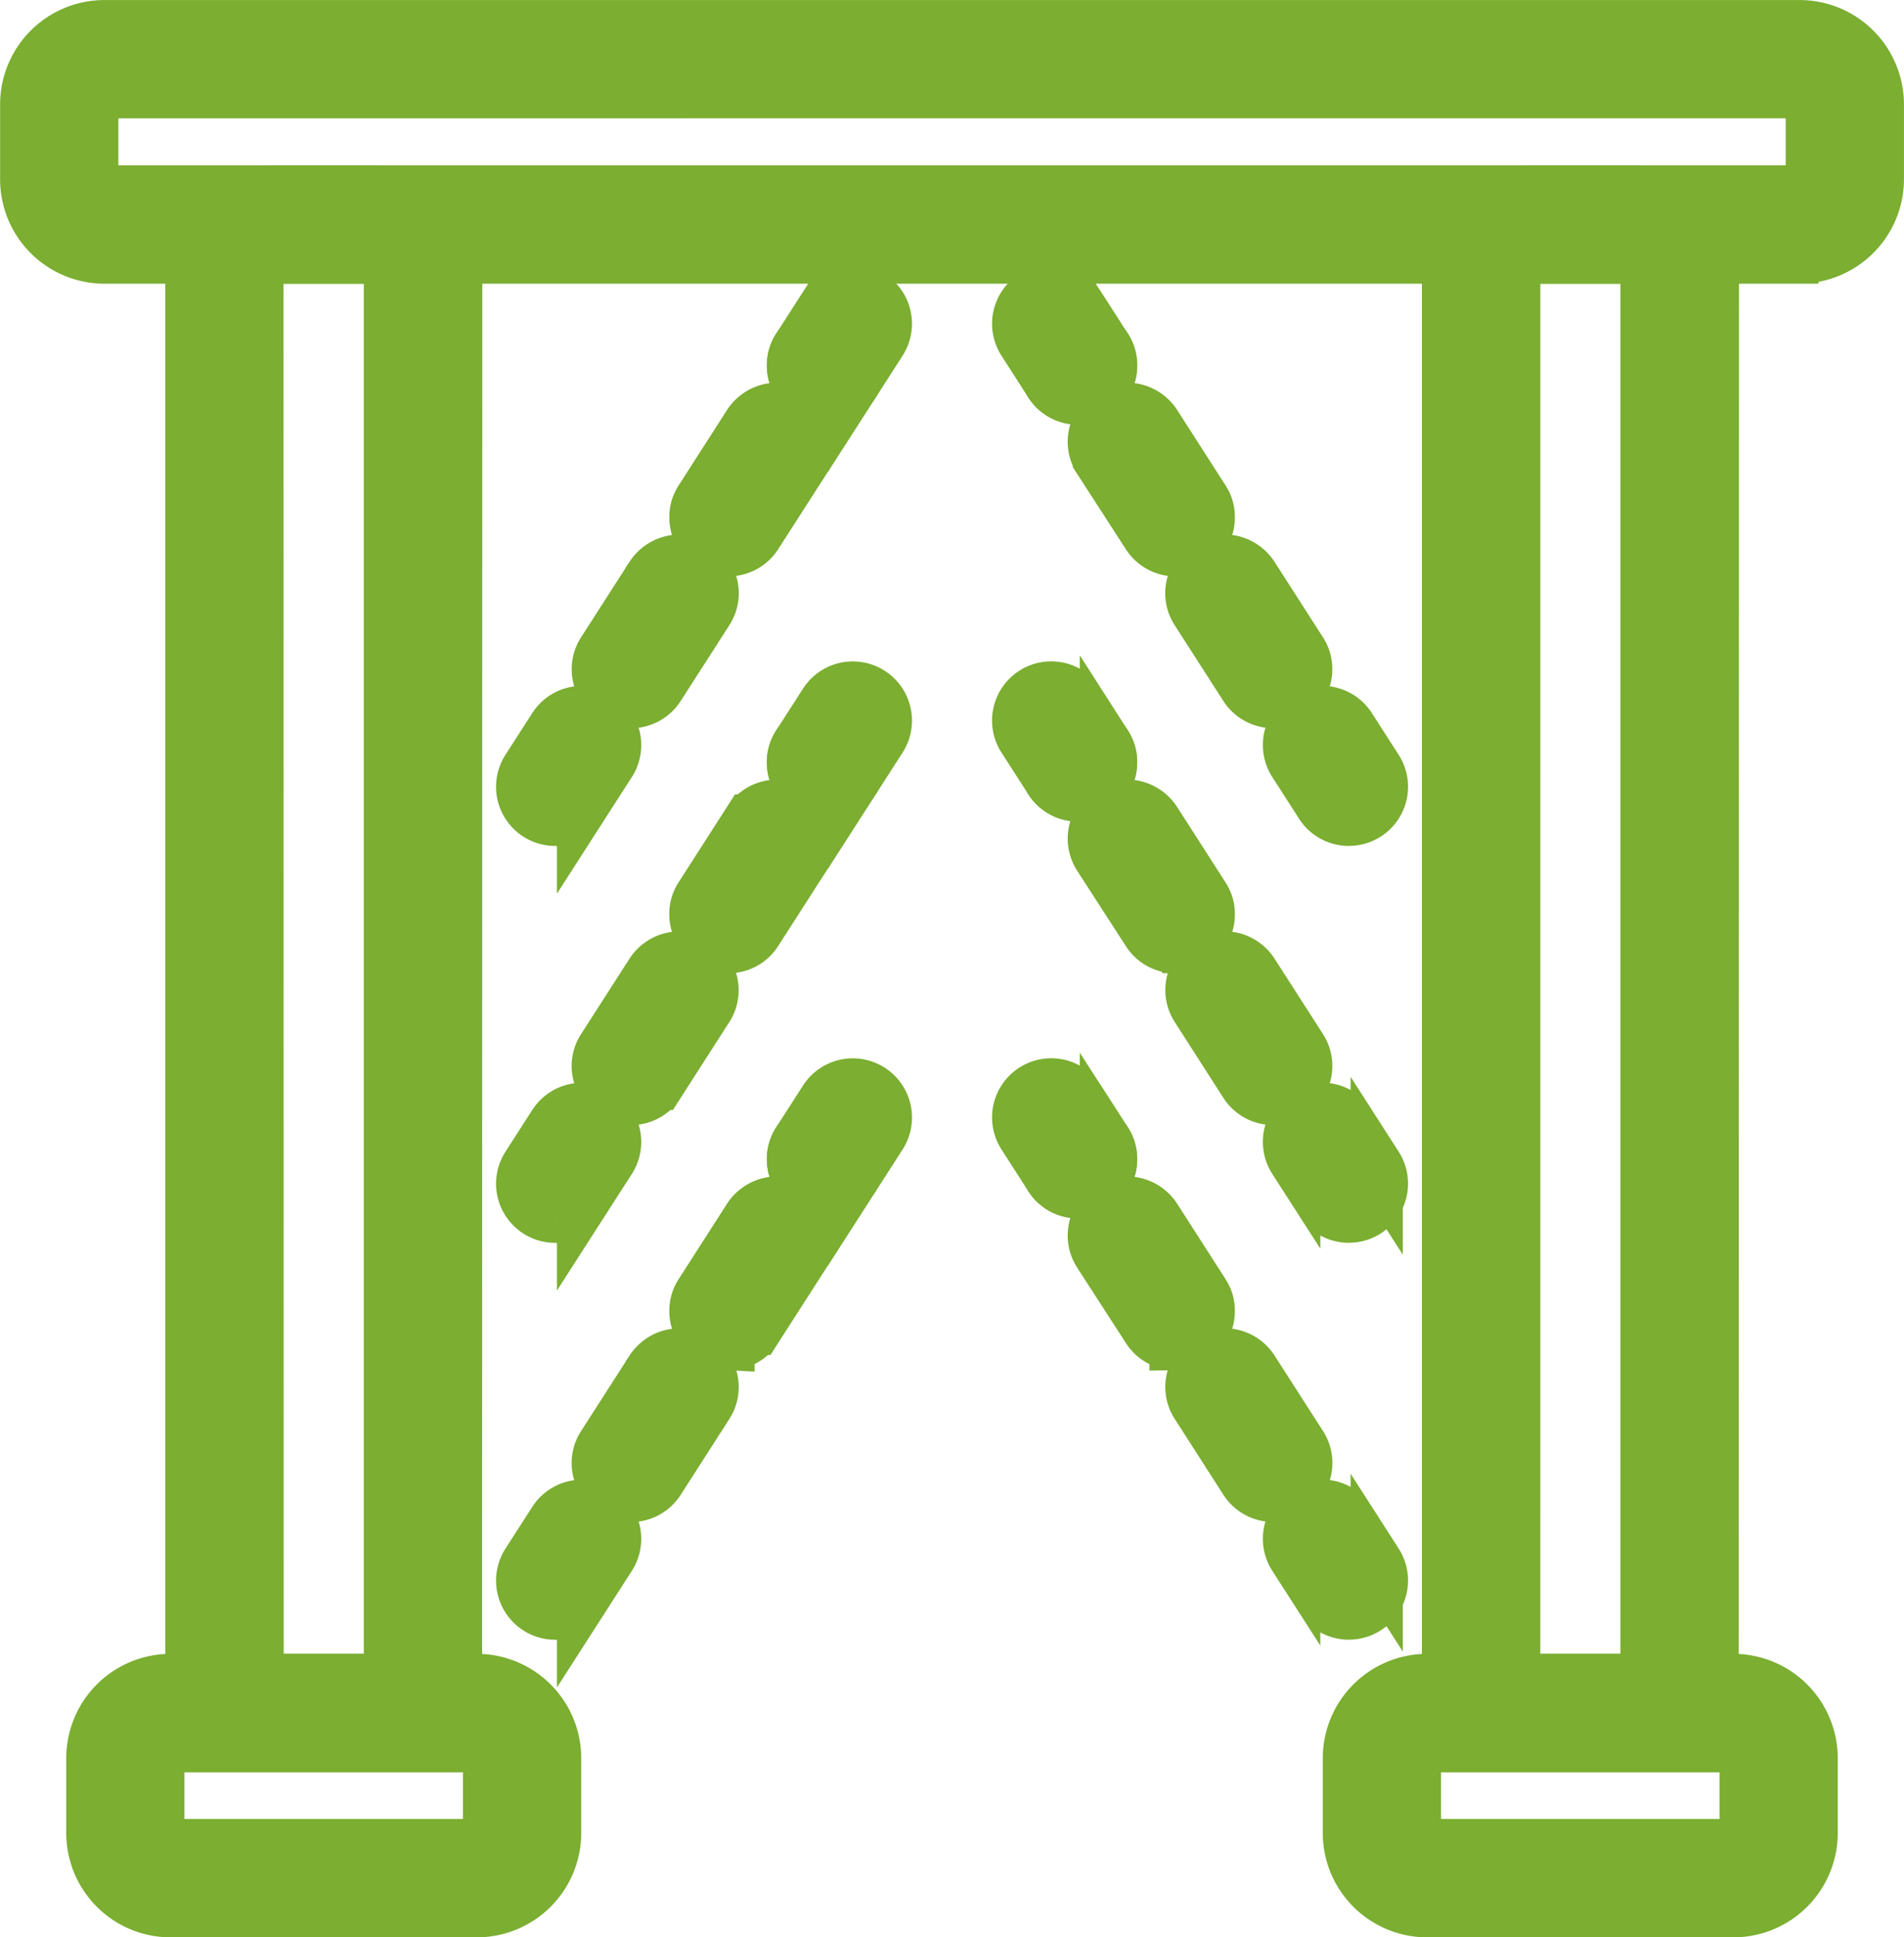
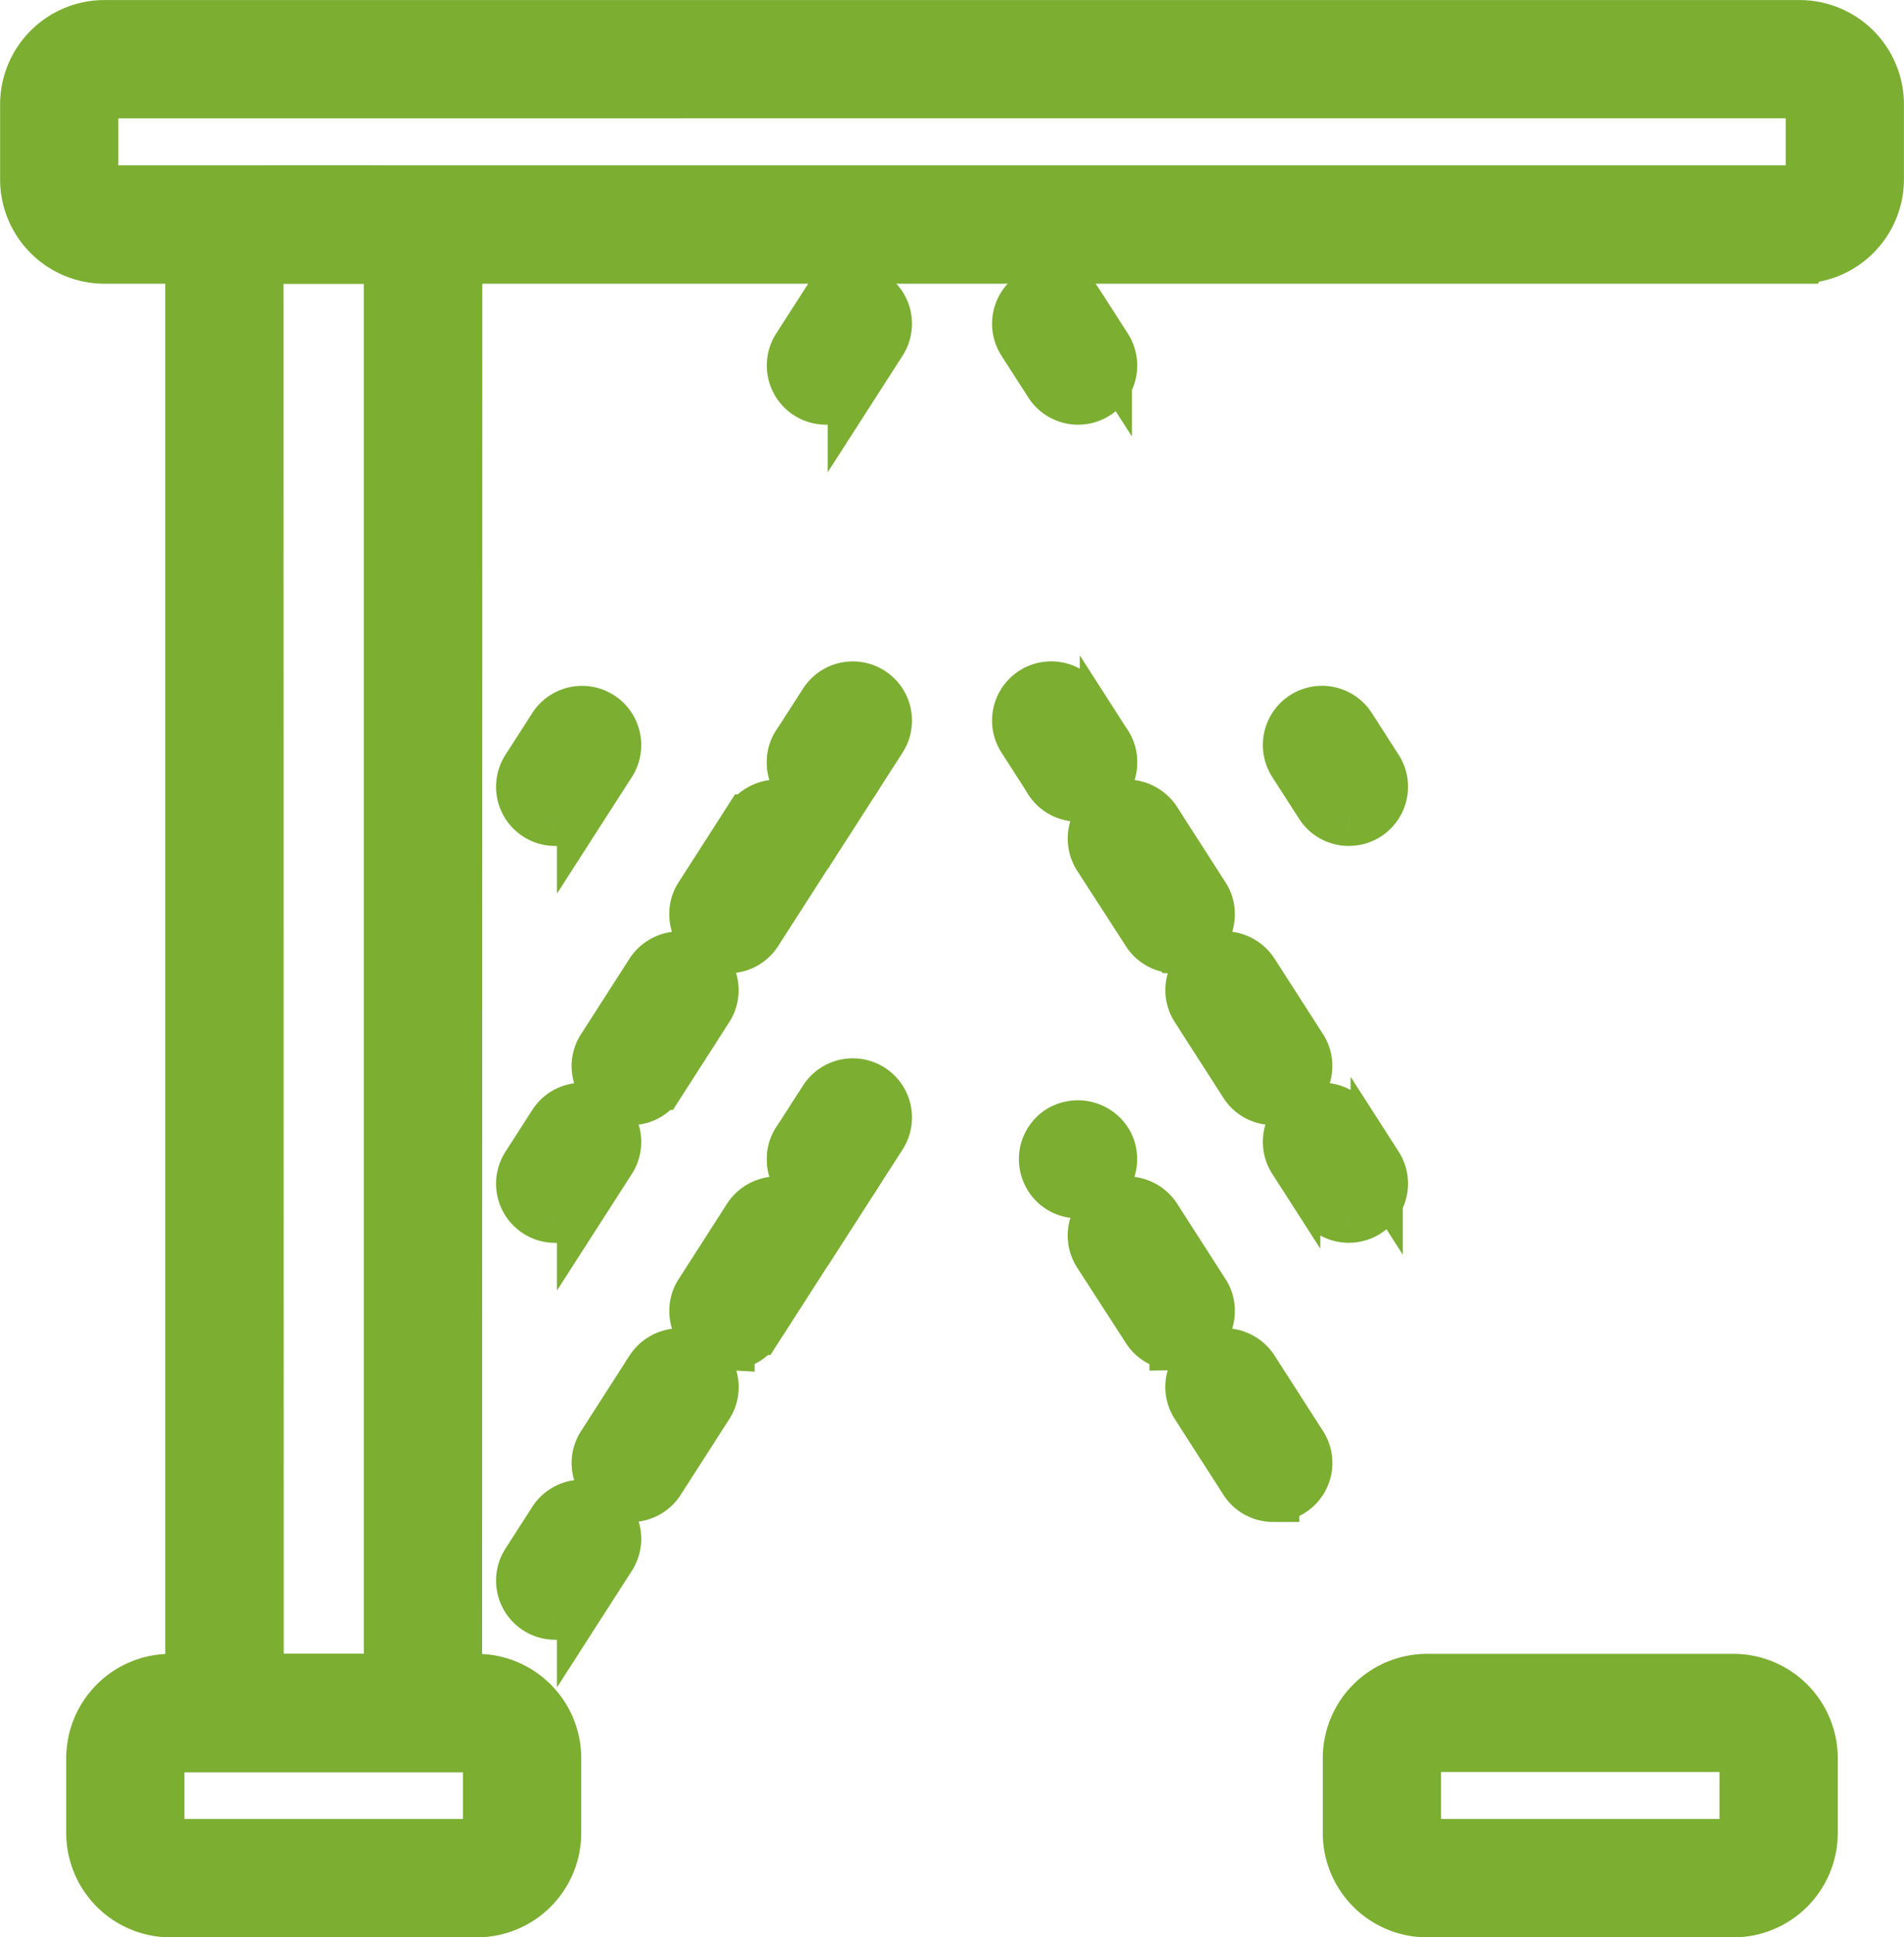
<svg xmlns="http://www.w3.org/2000/svg" width="36.473" height="37.107" viewBox="0 0 36.473 37.107">
  <g id="Group_66" data-name="Group 66" transform="translate(0.5 0.5)">
    <path id="Path_108" data-name="Path 108" d="M108.878,4.433H76.409a1.5,1.5,0,0,1-1.5-1.5V1.5a1.5,1.5,0,0,1,1.5-1.5h32.47a1.5,1.5,0,0,1,1.5,1.5v1.43a1.5,1.5,0,0,1-1.5,1.5ZM76.409,1.266a.235.235,0,0,0-.235.235v1.43a.235.235,0,0,0,.235.235h32.47a.235.235,0,0,0,.235-.235V1.5a.235.235,0,0,0-.235-.235Z" transform="translate(-74.907 0.001)" fill="#7bae31" stroke="#7bae31" stroke-width="1" fill-rule="evenodd" />
    <path id="Path_109" data-name="Path 109" d="M101.926,495.66H96.062a1.5,1.5,0,0,1-1.5-1.5v-1.43a1.5,1.5,0,0,1,1.5-1.5h5.865a1.5,1.5,0,0,1,1.5,1.5v1.43A1.5,1.5,0,0,1,101.926,495.66Zm-5.865-3.167a.235.235,0,0,0-.235.235v1.43a.235.235,0,0,0,.235.235h5.865a.235.235,0,0,0,.235-.235v-1.43a.235.235,0,0,0-.235-.235Z" transform="translate(-93.293 -459.553)" fill="#7bae31" stroke="#7bae31" stroke-width="1" fill-rule="evenodd" />
    <path id="Path_110" data-name="Path 110" d="M129.1,78.9h-5.068V50.759a1.637,1.637,0,0,1,1.636-1.636h1.8a1.637,1.637,0,0,1,1.636,1.636Zm-3.8-1.267h2.534V50.758a.369.369,0,0,0-.369-.368h-1.8a.369.369,0,0,0-.369.368Z" transform="translate(-120.865 -45.956)" fill="#7bae31" stroke="#7bae31" stroke-width="1" fill-rule="evenodd" />
    <path id="Path_111" data-name="Path 111" d="M475.256,495.66h-5.865a1.5,1.5,0,0,1-1.5-1.5v-1.43a1.5,1.5,0,0,1,1.5-1.5h5.865a1.5,1.5,0,0,1,1.5,1.5v1.43A1.5,1.5,0,0,1,475.256,495.66Zm-5.865-3.167a.235.235,0,0,0-.235.235v1.43a.235.235,0,0,0,.235.235h5.865a.235.235,0,0,0,.235-.235v-1.43a.235.235,0,0,0-.235-.235Z" transform="translate(-442.552 -459.553)" fill="#7bae31" stroke="#7bae31" stroke-width="1" fill-rule="evenodd" />
-     <path id="Path_112" data-name="Path 112" d="M502.43,78.9h-5.068V50.759A1.637,1.637,0,0,1,499,49.123h1.8a1.637,1.637,0,0,1,1.636,1.636Zm-3.8-1.267h2.534V50.758a.369.369,0,0,0-.369-.368H499a.369.369,0,0,0-.369.368Z" transform="translate(-470.124 -45.956)" fill="#7bae31" stroke="#7bae31" stroke-width="1" fill-rule="evenodd" />
    <path id="Path_113" data-name="Path 113" d="M222.91,441.6a.625.625,0,0,1-.341-.1.633.633,0,0,1-.191-.875l.514-.8a.633.633,0,1,1,1.066.685l-.514.8a.632.632,0,0,1-.533.291" transform="translate(-212.775 -411.193)" fill="#7bae31" stroke="#7bae31" stroke-width="1" fill-rule="evenodd" />
    <path id="Path_114" data-name="Path 114" d="M245.368,333.922a.587.587,0,0,1-.342-.1.624.624,0,0,1-.19-.874l.931-1.45a.646.646,0,0,1,.874-.19.629.629,0,0,1,.19.874l-.931,1.451a.632.632,0,0,1-.532.291Zm1.869-2.908a.6.6,0,0,1-.342-.1.624.624,0,0,1-.291-.532.6.6,0,0,1,.1-.342l.931-1.451a.646.646,0,0,1,.874-.19.627.627,0,0,1,.19.874l-.931,1.45a.632.632,0,0,1-.532.291Zm1.869-2.908a.6.6,0,0,1-.342-.1.625.625,0,0,1-.291-.532.6.6,0,0,1,.1-.342.646.646,0,0,1,.874-.19.63.63,0,0,1,.19.874.624.624,0,0,1-.532.291Z" transform="translate(-233.782 -305.771)" fill="#7bae31" stroke="#7bae31" stroke-width="1" fill-rule="evenodd" />
    <path id="Path_115" data-name="Path 115" d="M303.369,316.449a.633.633,0,0,1-.532-.976l.514-.8a.633.633,0,0,1,1.065.686l-.514.8a.633.633,0,0,1-.533.291" transform="translate(-288.047 -294.112)" fill="#7bae31" stroke="#7bae31" stroke-width="1" fill-rule="evenodd" />
-     <path id="Path_116" data-name="Path 116" d="M451.253,441.6a.633.633,0,0,1-.533-.291l-.514-.8a.633.633,0,1,1,1.066-.685l.514.8a.633.633,0,0,1-.191.875.623.623,0,0,1-.341.1" transform="translate(-425.914 -411.194)" fill="#7bae31" stroke="#7bae31" stroke-width="1" fill-rule="evenodd" />
    <path id="Path_117" data-name="Path 117" d="M381.979,333.922a.632.632,0,0,1-.532-.291l-.931-1.451a.627.627,0,0,1,.19-.874.646.646,0,0,1,.874.19l.931,1.45a.63.63,0,0,1-.184.874.621.621,0,0,1-.348.1Zm-1.869-2.908a.624.624,0,0,1-.532-.291l-.937-1.45a.634.634,0,0,1,.2-.874.646.646,0,0,1,.874.19l.931,1.451a.6.6,0,0,1,.1.342.624.624,0,0,1-.291.532.588.588,0,0,1-.342.1Zm-1.869-2.908a.624.624,0,0,1-.532-.291.653.653,0,0,1-.1-.342.633.633,0,0,1,.291-.532.646.646,0,0,1,.874.19.6.6,0,0,1,.1.342.625.625,0,0,1-.291.532.6.6,0,0,1-.342.1Z" transform="translate(-358.091 -305.771)" fill="#7bae31" stroke="#7bae31" stroke-width="1" fill-rule="evenodd" />
-     <path id="Path_118" data-name="Path 118" d="M370.794,316.449a.632.632,0,0,1-.533-.291l-.514-.8a.633.633,0,0,1,1.065-.686l.514.8a.633.633,0,0,1-.532.976" transform="translate(-350.642 -294.112)" fill="#7bae31" stroke="#7bae31" stroke-width="1" fill-rule="evenodd" />
    <path id="Path_119" data-name="Path 119" d="M222.91,323.7a.625.625,0,0,1-.341-.1.633.633,0,0,1-.191-.875l.514-.8a.633.633,0,1,1,1.066.685l-.514.8a.632.632,0,0,1-.533.291" transform="translate(-212.775 -300.895)" fill="#7bae31" stroke="#7bae31" stroke-width="1" fill-rule="evenodd" />
    <path id="Path_120" data-name="Path 120" d="M245.392,216.031a.581.581,0,0,1-.336-.1.626.626,0,0,1-.19-.874l.931-1.45a.646.646,0,0,1,.874-.19.629.629,0,0,1,.19.874l-.931,1.451a.635.635,0,0,1-.539.291Zm1.875-2.907a.588.588,0,0,1-.342-.1.624.624,0,0,1-.291-.532.6.6,0,0,1,.1-.342l.931-1.451a.646.646,0,0,1,.874-.19.624.624,0,0,1,.19.874l-.931,1.45a.632.632,0,0,1-.532.291Zm1.869-2.908a.6.6,0,0,1-.342-.1.625.625,0,0,1-.291-.532.6.6,0,0,1,.1-.342.646.646,0,0,1,.874-.19.624.624,0,0,1,.291.532.652.652,0,0,1-.1.342.624.624,0,0,1-.532.291Z" transform="translate(-233.813 -195.482)" fill="#7bae31" stroke="#7bae31" stroke-width="1" fill-rule="evenodd" />
    <path id="Path_121" data-name="Path 121" d="M303.369,198.559a.633.633,0,0,1-.532-.976l.514-.8a.633.633,0,0,1,1.065.686l-.514.8a.633.633,0,0,1-.533.291" transform="translate(-288.047 -183.824)" fill="#7bae31" stroke="#7bae31" stroke-width="1" fill-rule="evenodd" />
    <path id="Path_122" data-name="Path 122" d="M451.253,323.7a.632.632,0,0,1-.533-.291l-.514-.8a.633.633,0,1,1,1.066-.685l.514.8a.633.633,0,0,1-.191.875.623.623,0,0,1-.341.1" transform="translate(-425.914 -300.896)" fill="#7bae31" stroke="#7bae31" stroke-width="1" fill-rule="evenodd" />
    <path id="Path_123" data-name="Path 123" d="M381.979,216.031a.632.632,0,0,1-.532-.291l-.931-1.451a.629.629,0,0,1,.19-.874.646.646,0,0,1,.874.19l.931,1.45a.628.628,0,0,1-.19.874.587.587,0,0,1-.342.1Zm-1.869-2.908a.624.624,0,0,1-.532-.291l-.937-1.45a.642.642,0,0,1,.2-.88.654.654,0,0,1,.874.2l.931,1.451a.6.6,0,0,1,.1.342.624.624,0,0,1-.291.532.588.588,0,0,1-.342.1Zm-1.869-2.907a.624.624,0,0,1-.532-.291.653.653,0,0,1-.1-.342.633.633,0,0,1,.291-.532.646.646,0,0,1,.874.19.6.6,0,0,1,.1.342.625.625,0,0,1-.291.532.6.6,0,0,1-.342.1Z" transform="translate(-358.091 -195.482)" fill="#7bae31" stroke="#7bae31" stroke-width="1" fill-rule="evenodd" />
    <path id="Path_124" data-name="Path 124" d="M370.794,198.559a.632.632,0,0,1-.533-.291l-.514-.8a.633.633,0,0,1,1.065-.686l.514.8a.634.634,0,0,1-.532.976" transform="translate(-350.642 -183.824)" fill="#7bae31" stroke="#7bae31" stroke-width="1" fill-rule="evenodd" />
    <path id="Path_125" data-name="Path 125" d="M222.91,205.809a.625.625,0,0,1-.341-.1.633.633,0,0,1-.191-.875l.514-.8a.633.633,0,1,1,1.066.685l-.514.8a.632.632,0,0,1-.533.291" transform="translate(-212.775 -190.606)" fill="#7bae31" stroke="#7bae31" stroke-width="1" fill-rule="evenodd" />
-     <path id="Path_126" data-name="Path 126" d="M245.368,98.131a.587.587,0,0,1-.342-.1.627.627,0,0,1-.19-.874l.931-1.45a.646.646,0,0,1,.874-.19.626.626,0,0,1,.19.874l-.931,1.45a.632.632,0,0,1-.532.291Zm1.869-2.907a.6.6,0,0,1-.342-.1.624.624,0,0,1-.291-.532.6.6,0,0,1,.1-.342l.931-1.451a.646.646,0,0,1,.874-.19.627.627,0,0,1,.19.874l-.931,1.45a.632.632,0,0,1-.532.291Zm1.869-2.908a.6.6,0,0,1-.342-.1.624.624,0,0,1-.291-.532.6.6,0,0,1,.1-.342.646.646,0,0,1,.874-.19.625.625,0,0,1,.291.532.652.652,0,0,1-.1.342.624.624,0,0,1-.532.291Z" transform="translate(-233.782 -85.184)" fill="#7bae31" stroke="#7bae31" stroke-width="1" fill-rule="evenodd" />
    <path id="Path_127" data-name="Path 127" d="M303.369,80.659a.633.633,0,0,1-.532-.976l.514-.8a.633.633,0,0,1,1.065.685l-.514.8a.633.633,0,0,1-.533.291" transform="translate(-288.047 -73.525)" fill="#7bae31" stroke="#7bae31" stroke-width="1" fill-rule="evenodd" />
    <path id="Path_128" data-name="Path 128" d="M451.253,205.81a.632.632,0,0,1-.533-.291l-.514-.8a.633.633,0,1,1,1.066-.685l.514.8a.633.633,0,0,1-.191.875.623.623,0,0,1-.341.1" transform="translate(-425.914 -190.607)" fill="#7bae31" stroke="#7bae31" stroke-width="1" fill-rule="evenodd" />
-     <path id="Path_129" data-name="Path 129" d="M381.987,98.131a.634.634,0,0,1-.539-.291l-.931-1.45a.626.626,0,0,1,.19-.874.646.646,0,0,1,.874.19l.931,1.45a.626.626,0,0,1-.19.874.581.581,0,0,1-.336.1Zm-1.875-2.907a.632.632,0,0,1-.532-.291l-.937-1.45a.634.634,0,0,1,.2-.874.646.646,0,0,1,.874.19l.931,1.451a.6.6,0,0,1,.1.342.624.624,0,0,1-.291.532.588.588,0,0,1-.342.1Zm-1.869-2.908a.624.624,0,0,1-.532-.291.653.653,0,0,1-.1-.342.633.633,0,0,1,.291-.532.646.646,0,0,1,.874.19.6.6,0,0,1,.1.342.624.624,0,0,1-.291.532.6.6,0,0,1-.342.1Z" transform="translate(-358.093 -85.184)" fill="#7bae31" stroke="#7bae31" stroke-width="1" fill-rule="evenodd" />
    <path id="Path_130" data-name="Path 130" d="M370.794,80.659a.633.633,0,0,1-.533-.291l-.514-.8a.633.633,0,0,1,1.065-.685l.514.8a.633.633,0,0,1-.532.976" transform="translate(-350.642 -73.525)" fill="#7bae31" stroke="#7bae31" stroke-width="1" fill-rule="evenodd" />
  </g>
</svg>